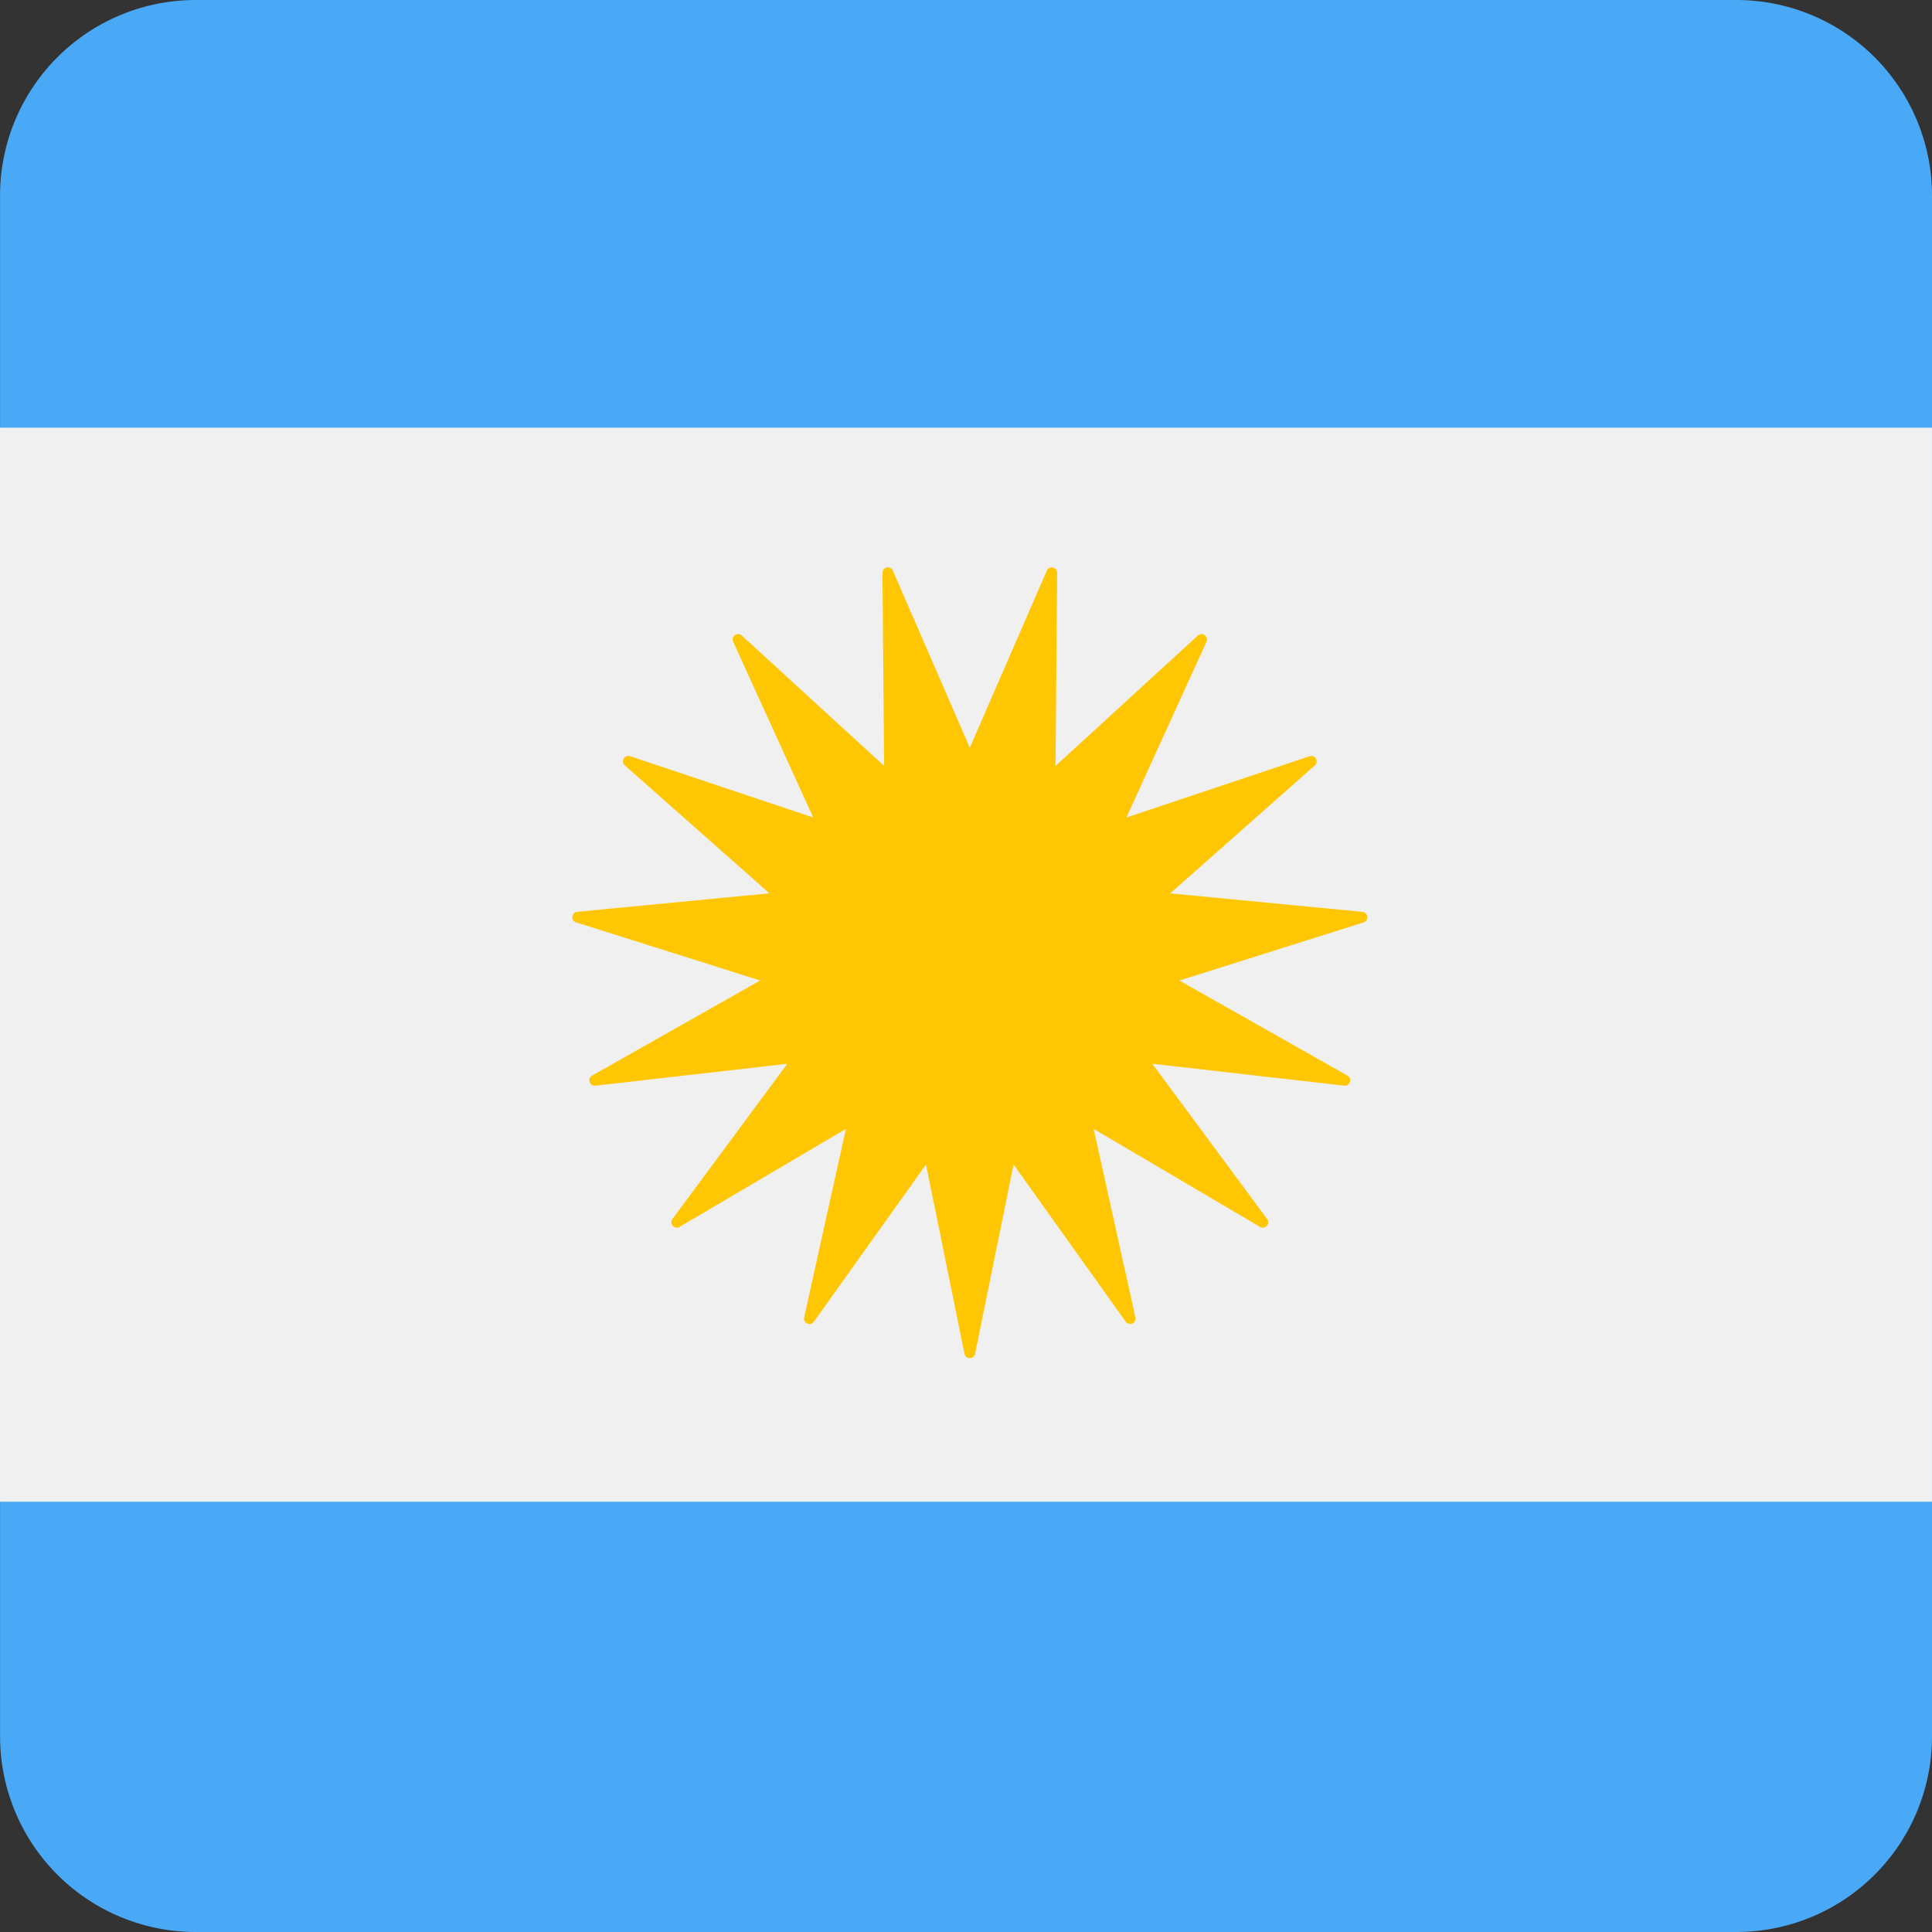
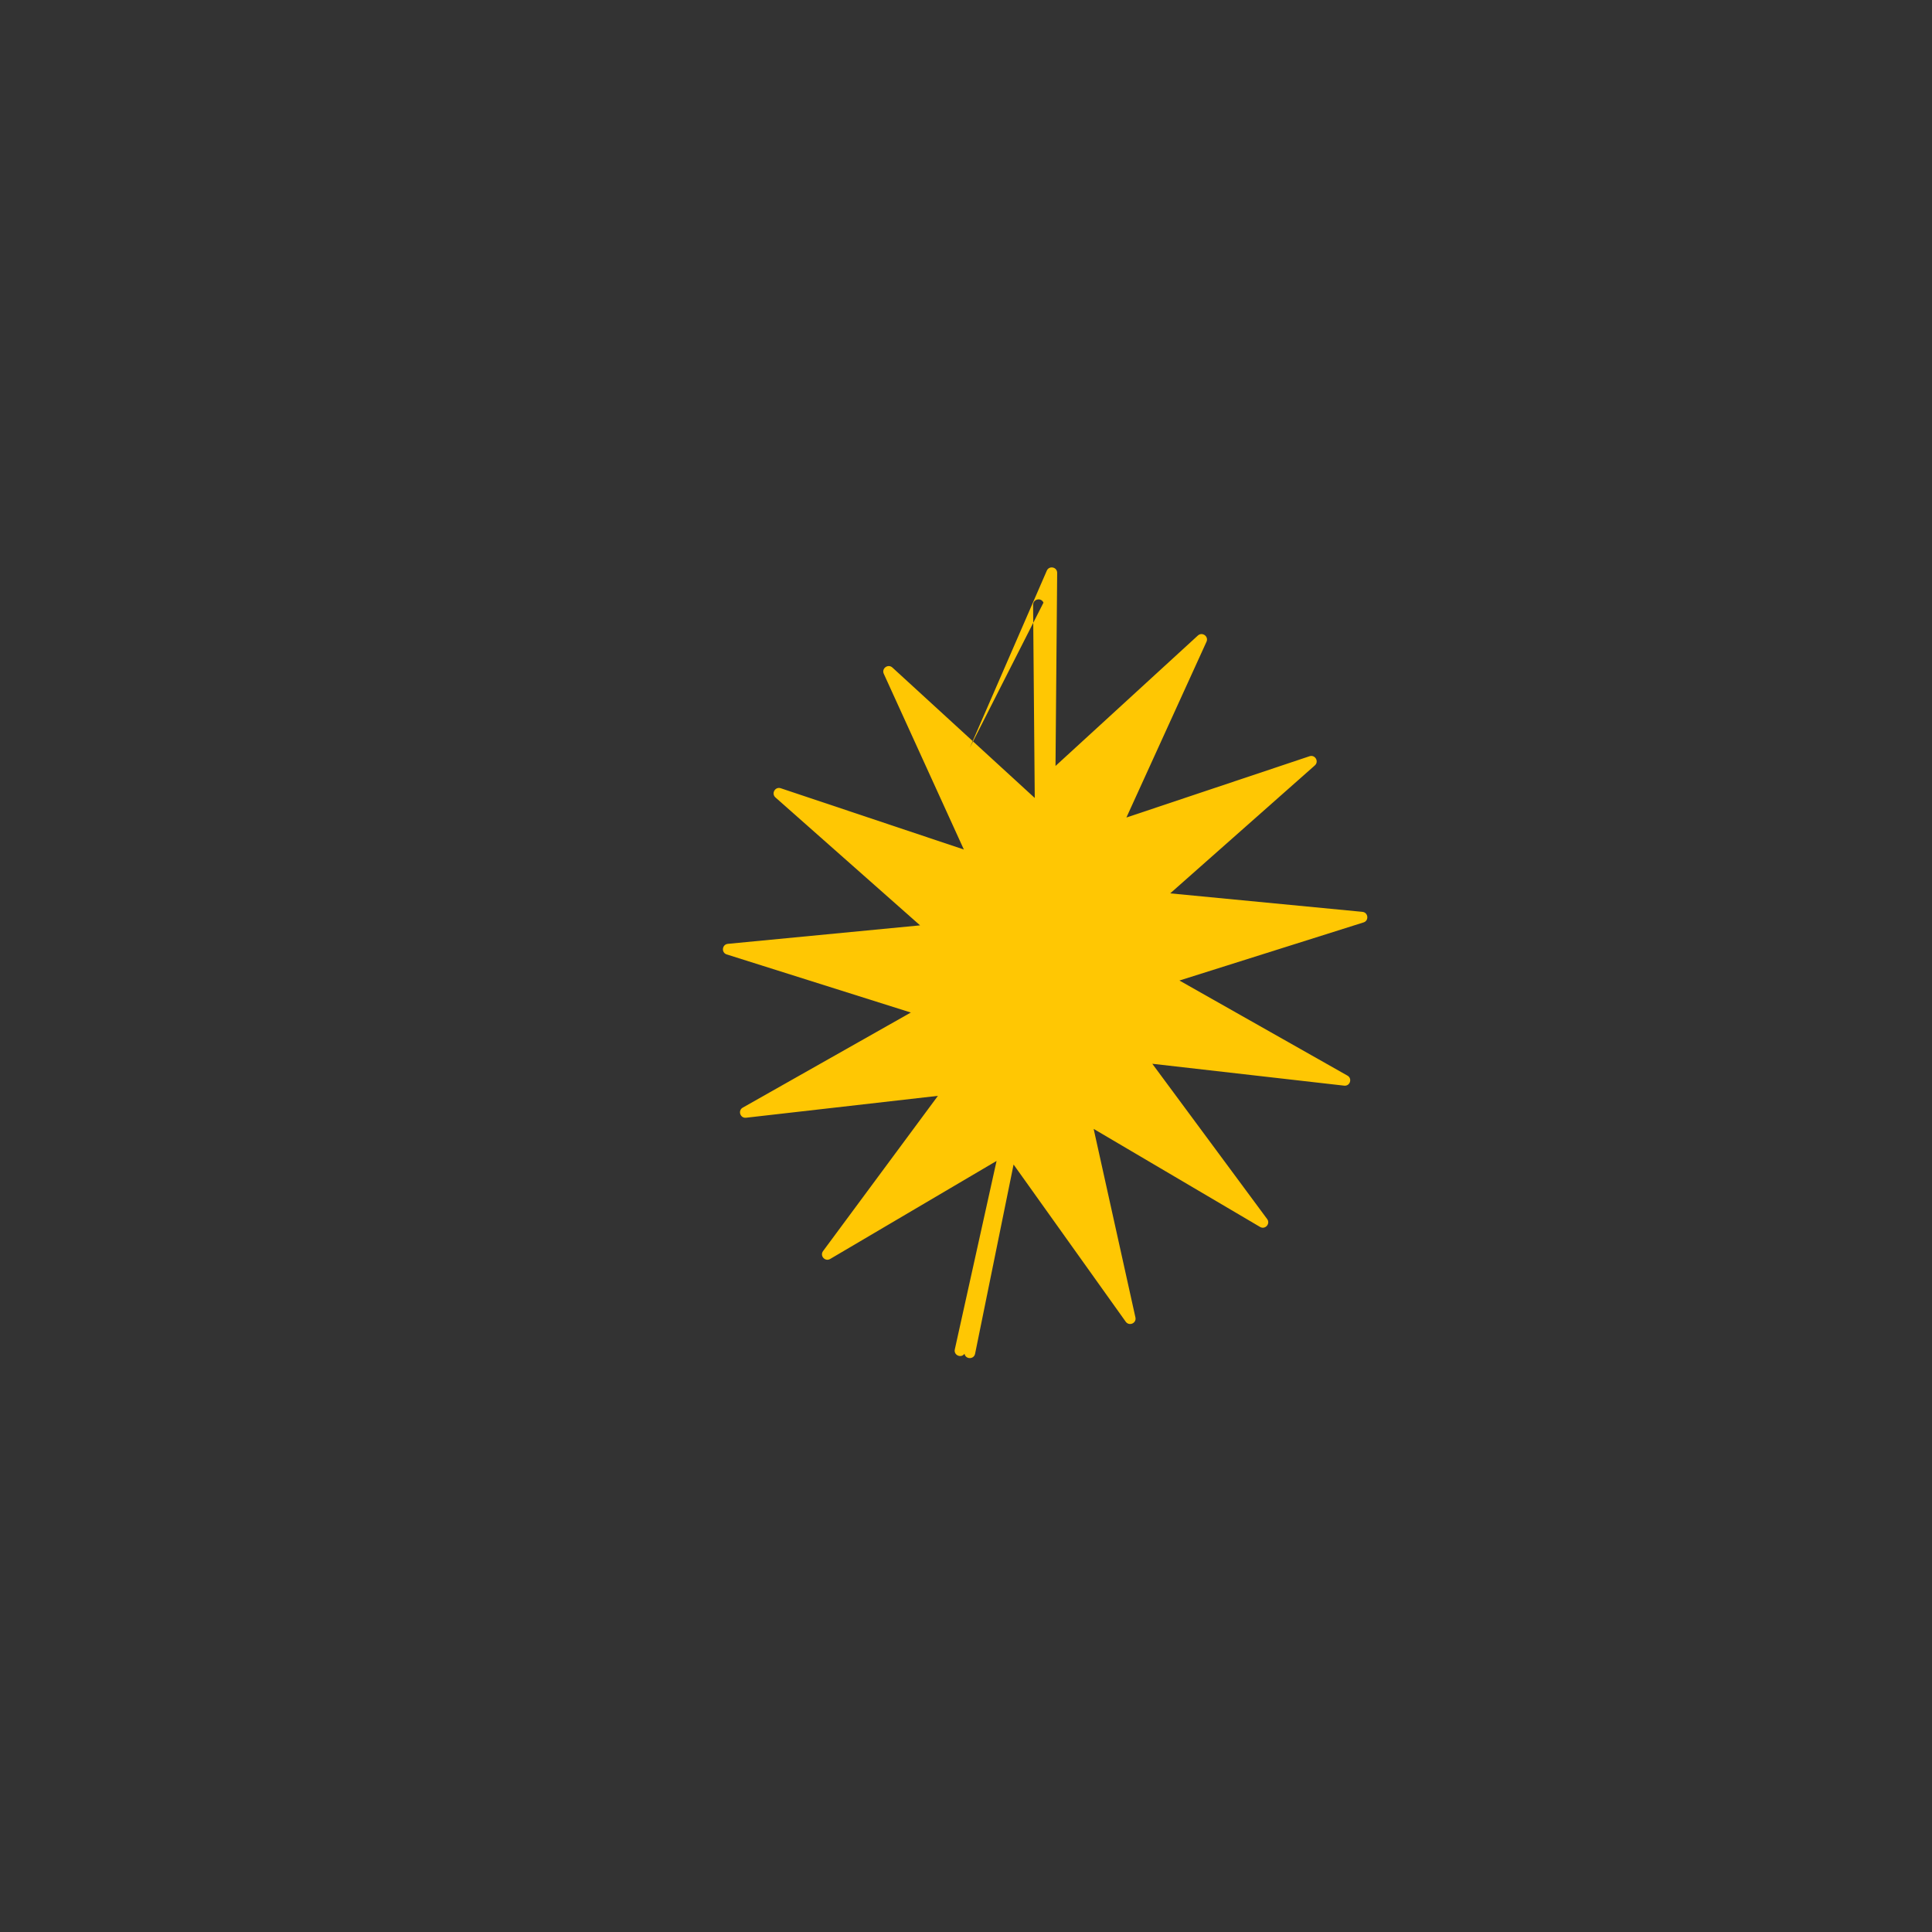
<svg xmlns="http://www.w3.org/2000/svg" width="512" height="512" fill="none">
  <rect width="100%" height="100%" fill="#333333" stroke="none" />
-   <path fill="#49A9F6" d="M.01 51.85A51.85 51.85 0 0 1 51.86 0h408.3A51.85 51.85 0 0 1 512 51.85v408.3A51.85 51.85 0 0 1 460.15 512H51.85A51.85 51.85 0 0 1 .02 460.15V51.85Z" />
-   <path fill="#F1F0F0" d="M0 397.97V113.34h511.99v284.63z" />
-   <path fill="#FFC703" fill-rule="evenodd" d="m257.01 198.16 20.4-46.92c.63-1.44 2.76-.98 2.75.58l-.44 51.17 37.73-34.57c1.16-1.05 2.93.24 2.28 1.66l-21.22 46.57 48.53-16.24c1.48-.49 2.58 1.4 1.4 2.44l-38.32 33.9 50.94 4.9c1.55.16 1.78 2.34.3 2.8l-48.8 15.4 44.53 25.2c1.36.76.69 2.84-.87 2.66l-50.85-5.8 30.44 41.15c.93 1.26-.54 2.88-1.88 2.09l-44.1-25.98 11.07 49.96c.34 1.53-1.66 2.4-2.57 1.14l-29.72-41.66-10.2 50.15c-.31 1.53-2.5 1.53-2.81 0l-10.2-50.15-29.72 41.66c-.91 1.27-2.9.37-2.57-1.14l11.07-49.96-44.1 25.98c-1.34.79-2.81-.83-1.88-2.09l30.44-41.14-50.85 5.8c-1.56.17-2.23-1.91-.87-2.68l44.54-25.2-48.8-15.4c-1.48-.46-1.25-2.64.3-2.8l50.95-4.9-38.33-33.9c-1.17-1.04-.08-2.93 1.4-2.44l48.53 16.24-21.22-46.57c-.65-1.43 1.13-2.71 2.28-1.66l37.73 34.57-.44-51.17c-.01-1.57 2.13-2.03 2.75-.59z" clip-rule="evenodd" />
+   <path fill="#FFC703" fill-rule="evenodd" d="m257.01 198.16 20.4-46.92c.63-1.44 2.76-.98 2.75.58l-.44 51.17 37.73-34.57c1.16-1.05 2.93.24 2.28 1.66l-21.22 46.57 48.53-16.24c1.48-.49 2.58 1.4 1.4 2.44l-38.32 33.9 50.94 4.9c1.55.16 1.78 2.34.3 2.8l-48.8 15.4 44.53 25.2c1.36.76.69 2.84-.87 2.66l-50.85-5.8 30.44 41.15c.93 1.26-.54 2.88-1.88 2.09l-44.1-25.98 11.07 49.96c.34 1.53-1.66 2.4-2.57 1.14l-29.72-41.66-10.2 50.15c-.31 1.53-2.5 1.53-2.81 0c-.91 1.27-2.9.37-2.57-1.14l11.07-49.96-44.1 25.98c-1.34.79-2.81-.83-1.88-2.09l30.44-41.14-50.85 5.8c-1.56.17-2.23-1.91-.87-2.68l44.54-25.2-48.8-15.4c-1.48-.46-1.25-2.64.3-2.8l50.95-4.9-38.33-33.9c-1.17-1.04-.08-2.93 1.4-2.44l48.53 16.24-21.22-46.57c-.65-1.43 1.13-2.71 2.28-1.66l37.73 34.57-.44-51.17c-.01-1.57 2.13-2.03 2.75-.59z" clip-rule="evenodd" />
</svg>